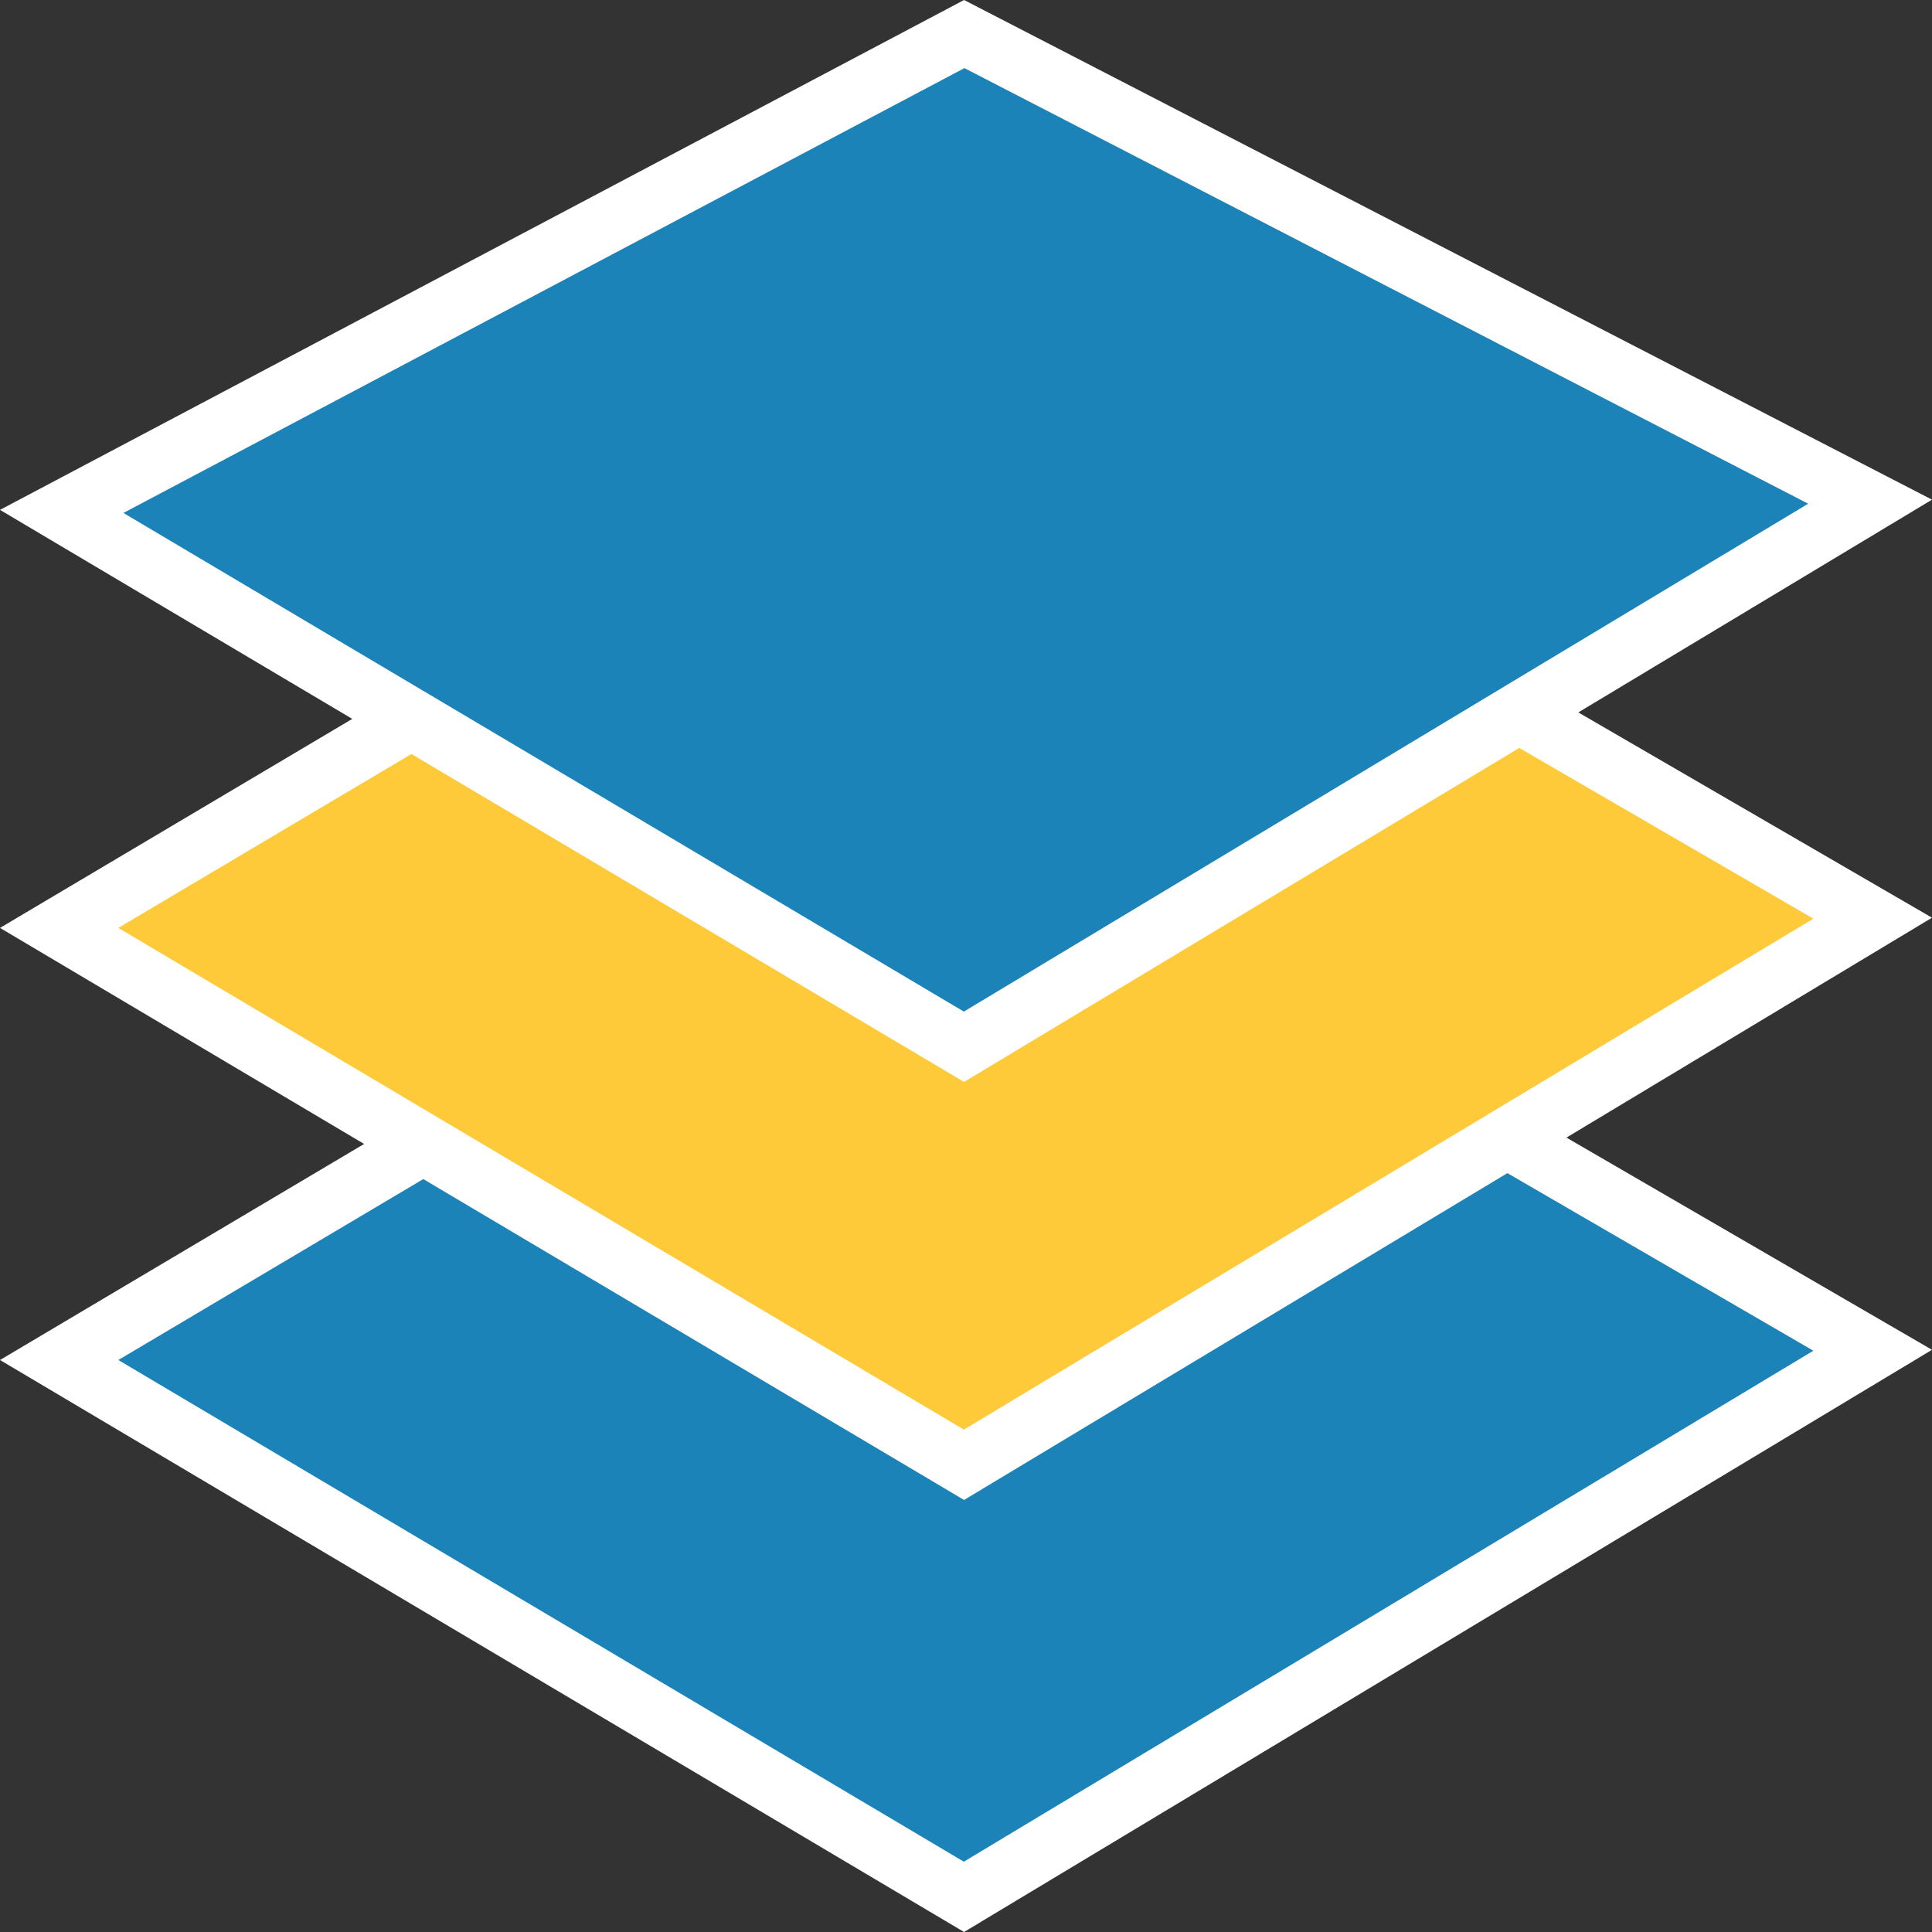
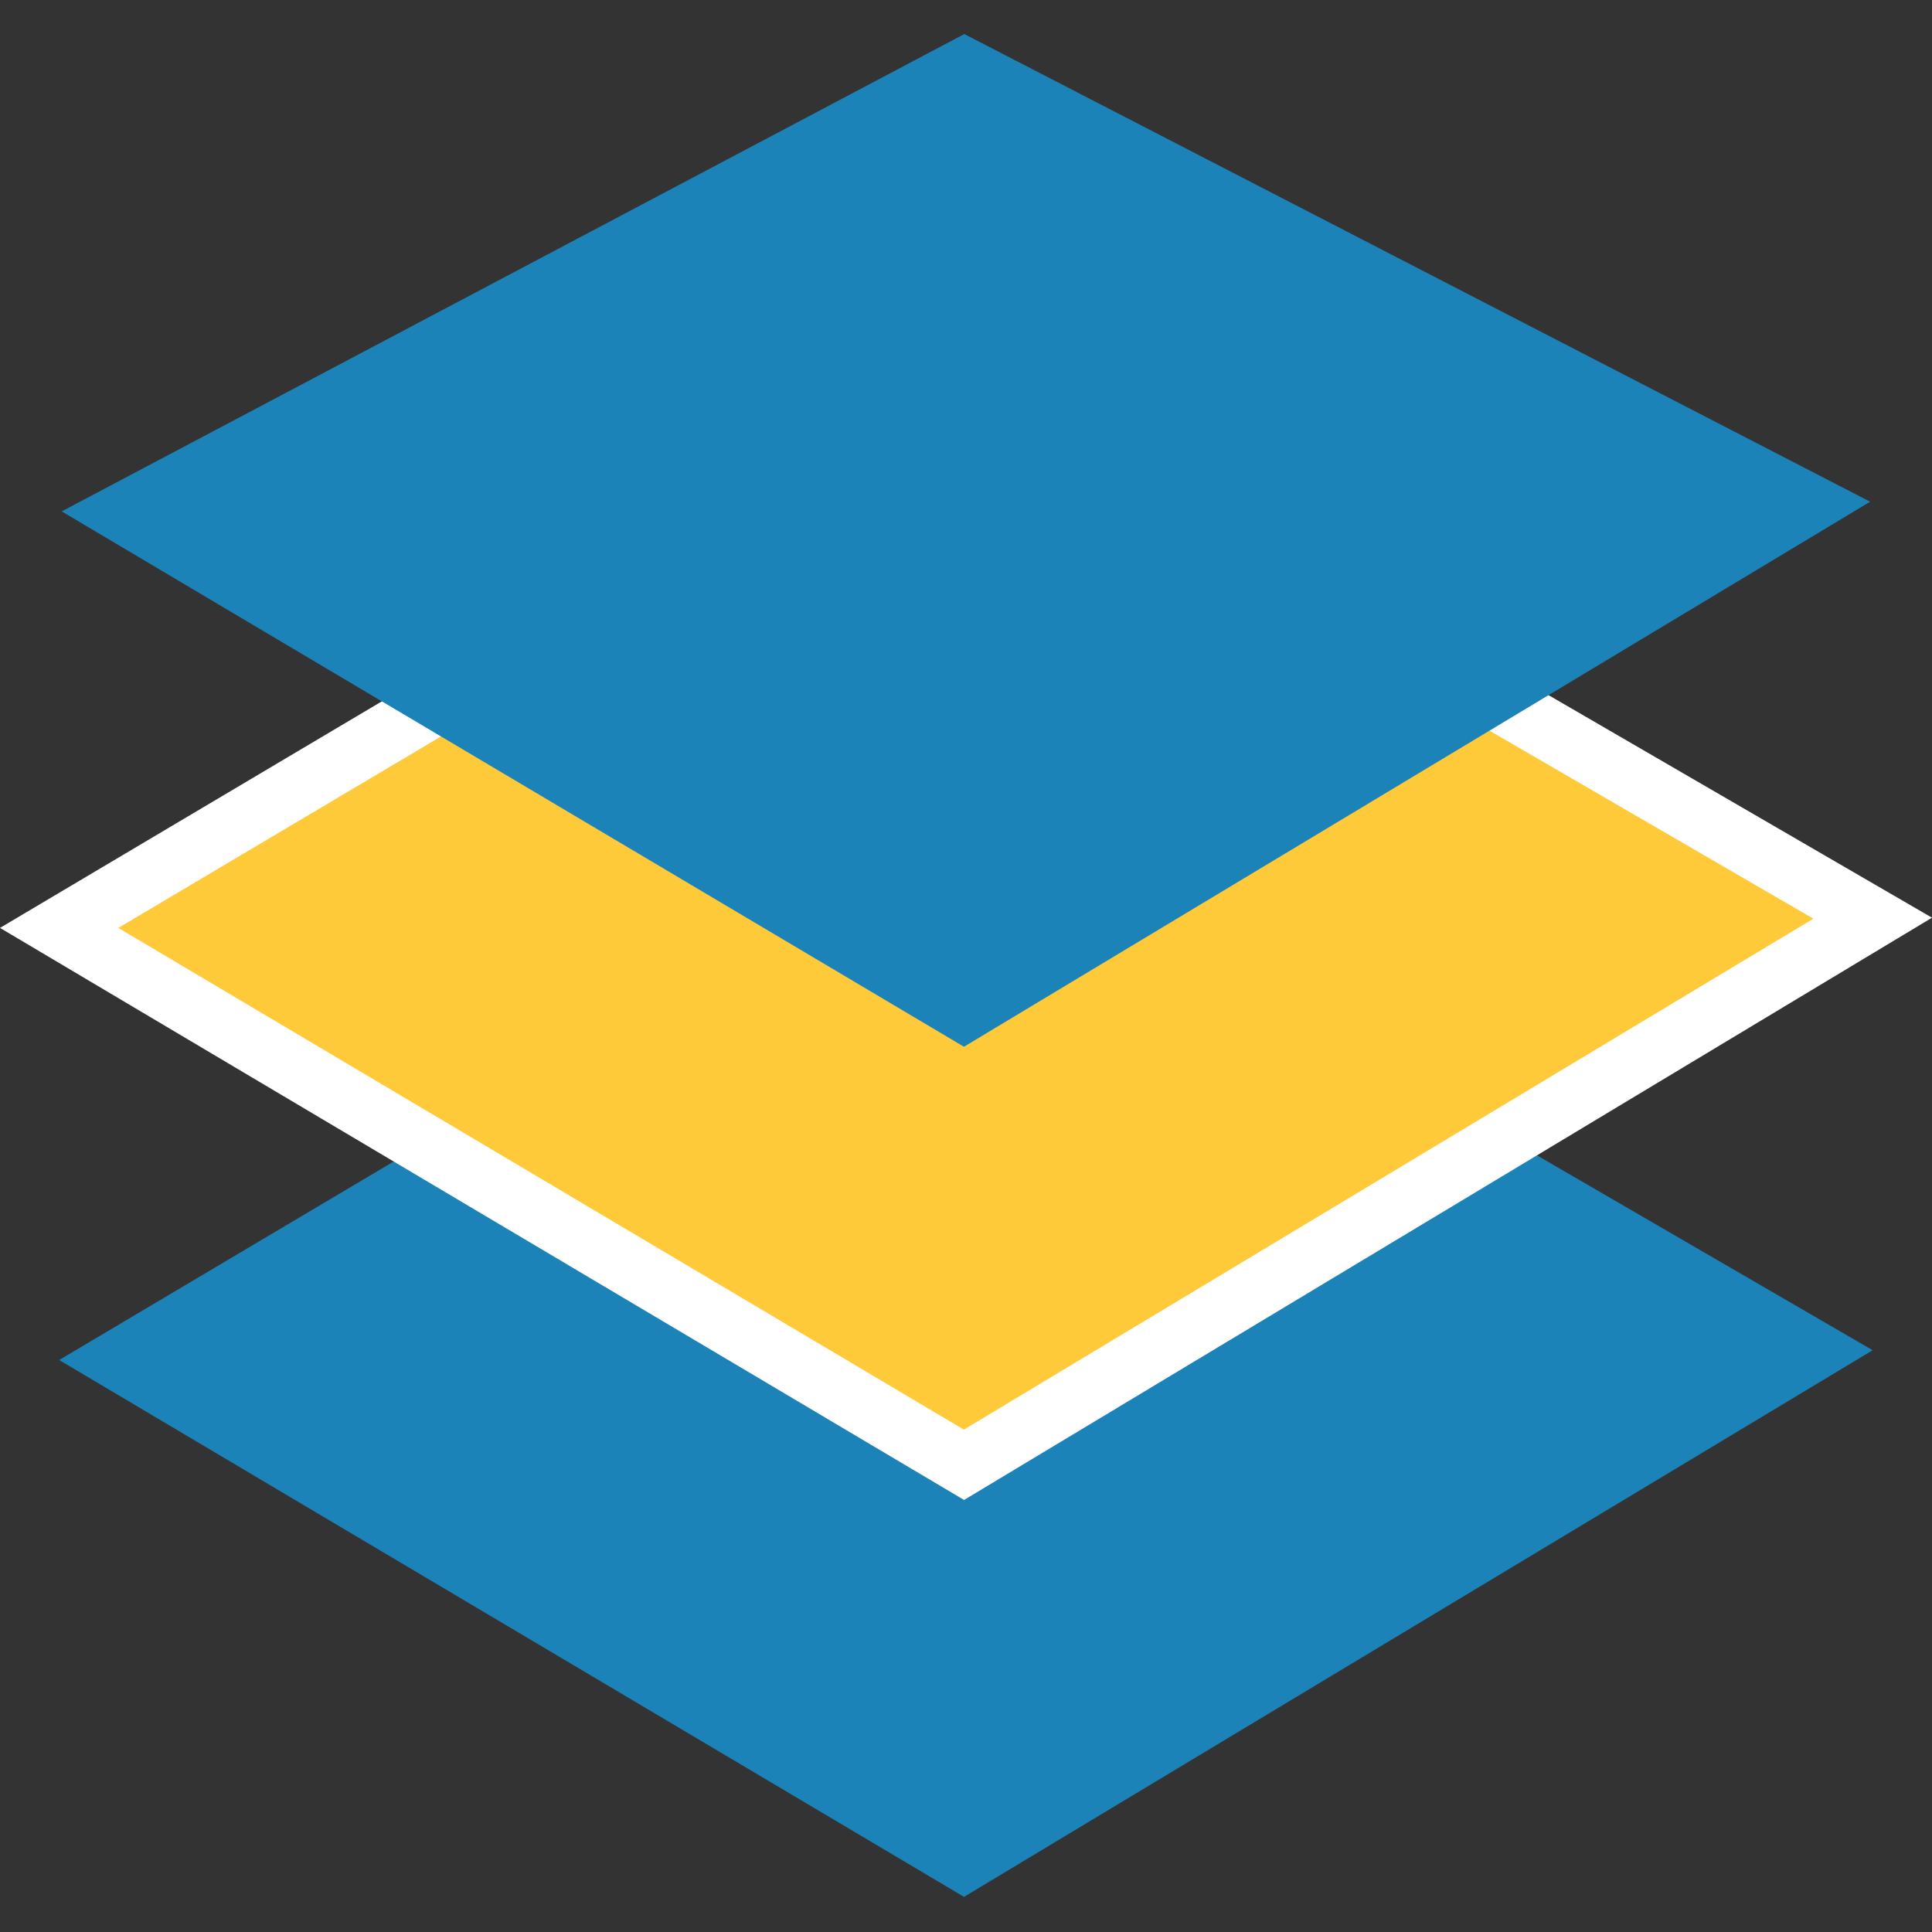
<svg xmlns="http://www.w3.org/2000/svg" id="Component_6_1" width="32" height="32" viewBox="0 0 32 32">
  <rect x="0" y="0" width="32" height="32" fill="#333333" stroke="none" />
  <defs>
    <style>
            .cls-1{fill:#1c83b9;stroke-linecap:round;stroke-linejoin:round}.cls-3,.cls-4{stroke:none}.cls-4{fill:#fff}
        </style>
  </defs>
  <g id="Path_2" class="cls-1">
    <path d="M239.369 217.384l-14.987-8.892 14.991-8.895 15.046 8.733-15.05 9.054z" class="cls-3" transform="translate(-223.402 -185.966)" />
-     <path d="M239.367 216.801l14.07-8.463-14.061-8.161-14.014 8.315 14.005 8.31m.003 1.164l-15.968-9.474 15.968-9.475 16.032 9.306-16.032 9.643z" class="cls-4" transform="translate(-223.402 -185.966)" />
  </g>
  <g id="Path_3" fill="#ffca39" stroke-linecap="round" stroke-linejoin="round">
    <path d="M239.369 175.085l-14.987-8.892 14.991-8.894 15.046 8.733-15.05 9.053z" class="cls-3" transform="translate(-223.402 -150.824)" />
    <path d="M239.367 174.503l14.07-8.463-14.061-8.162-14.014 8.315 14.005 8.31m.003 1.165l-15.968-9.475 15.968-9.474 16.032 9.305-16.032 9.644z" class="cls-4" transform="translate(-223.402 -150.824)" />
  </g>
  <g id="Path_4" class="cls-1">
    <path d="M239.369 134.24l-14.945-8.868 14.95-7.906 15.003 7.746-15.008 9.027z" class="cls-3" transform="translate(-223.402 -116.902)" />
-     <path d="M239.367 133.657l13.984-8.412-13.975-7.215-13.93 7.368 13.92 8.259m.004 1.165l-15.968-9.475 15.968-8.445 16.032 8.276-16.032 9.644z" class="cls-4" transform="translate(-223.402 -116.902)" />
  </g>
</svg>